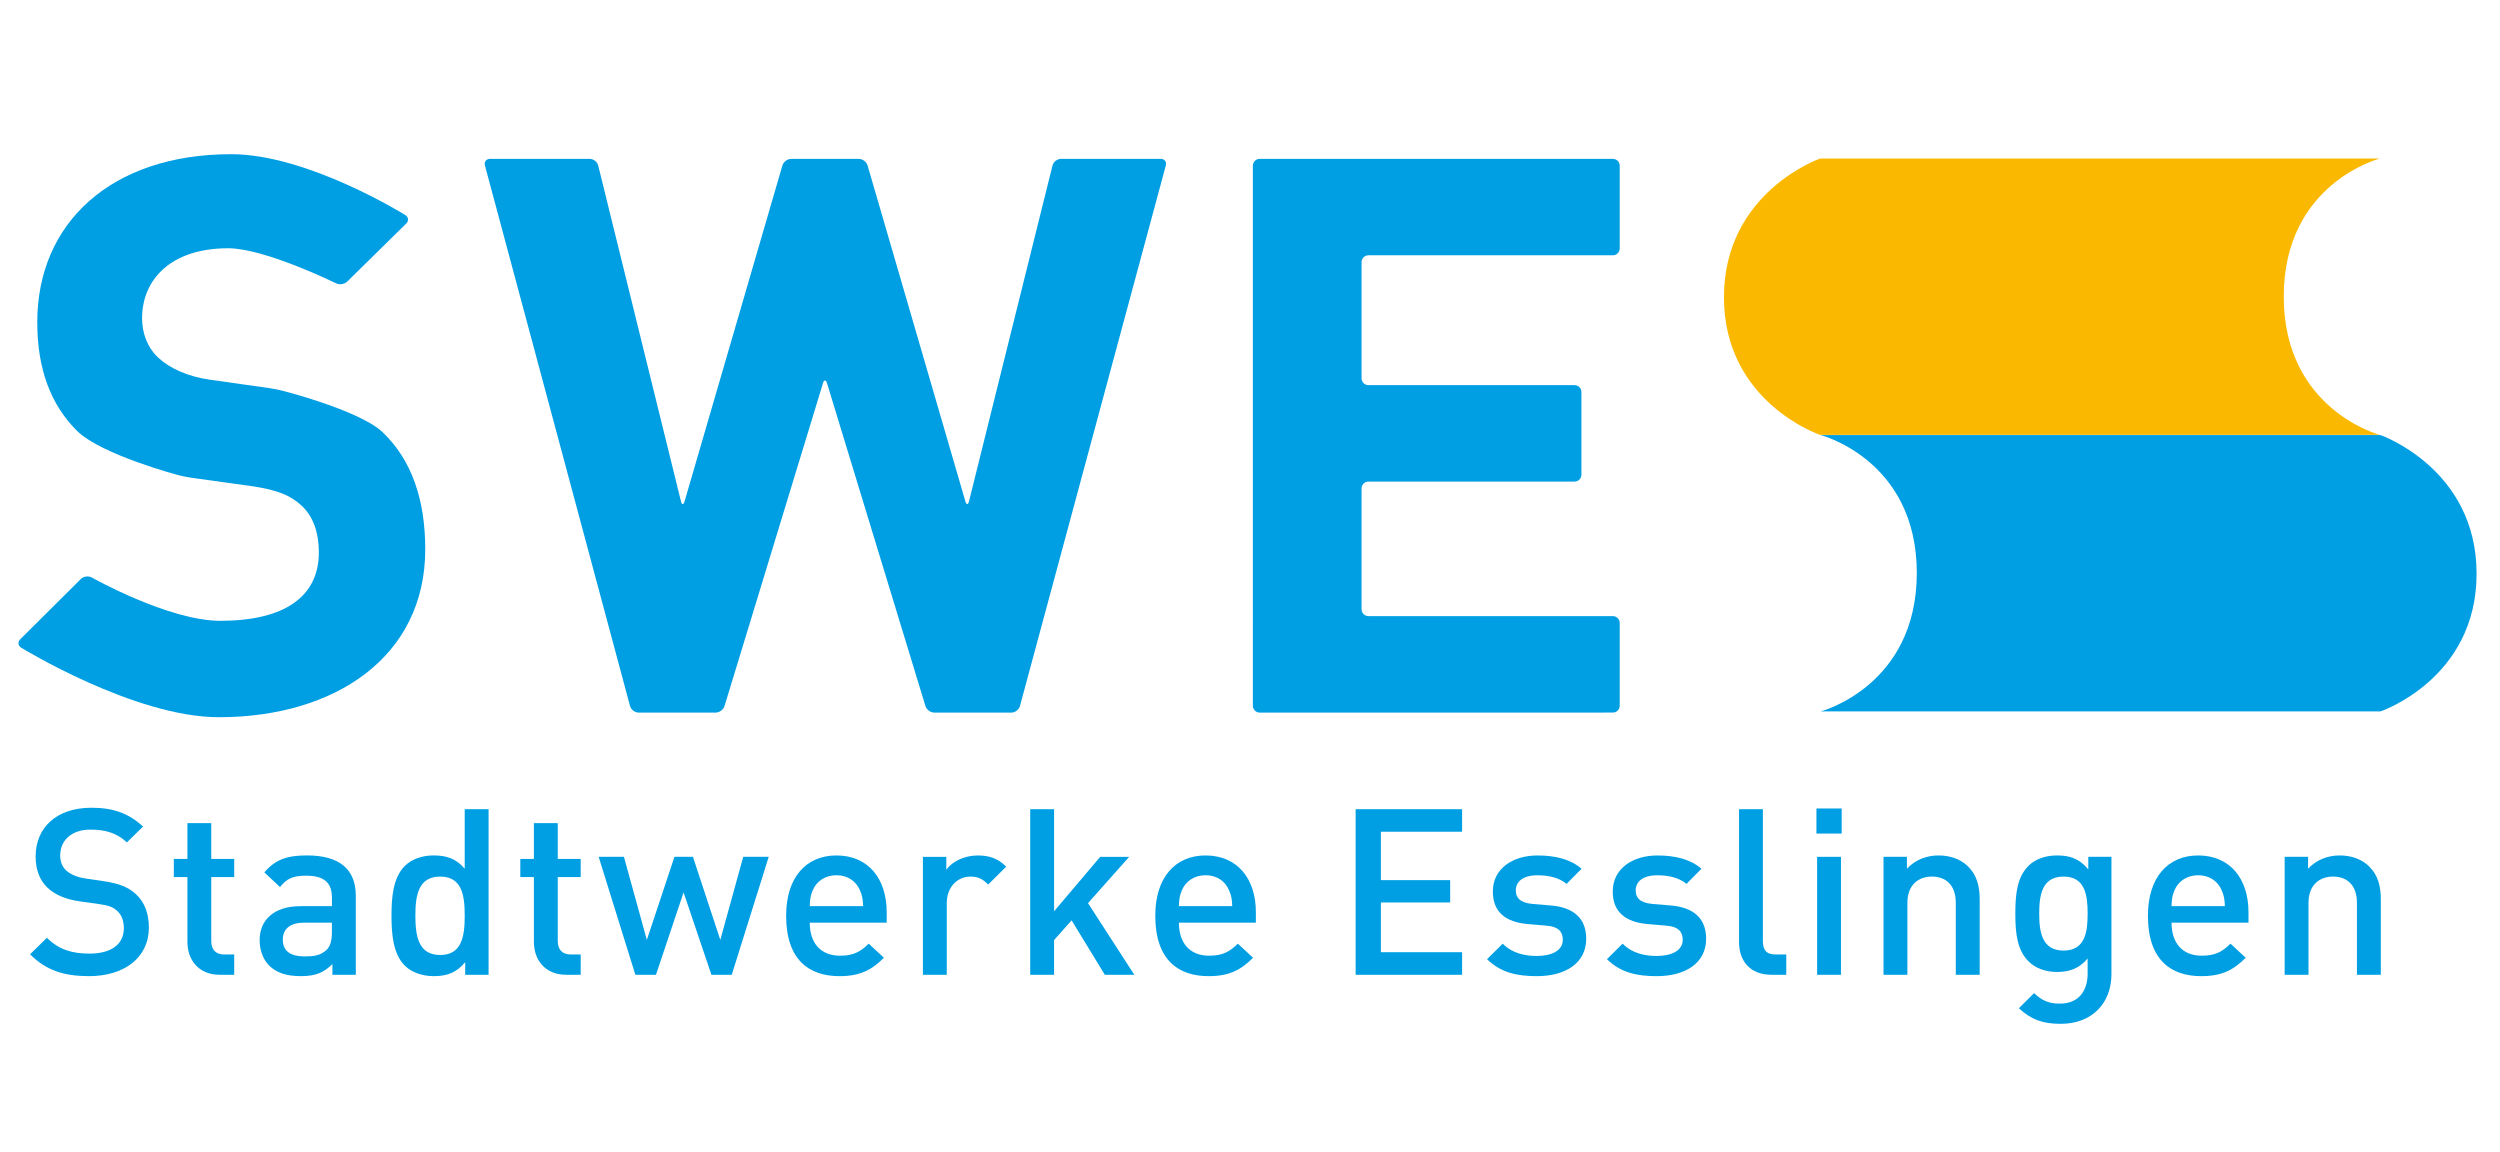
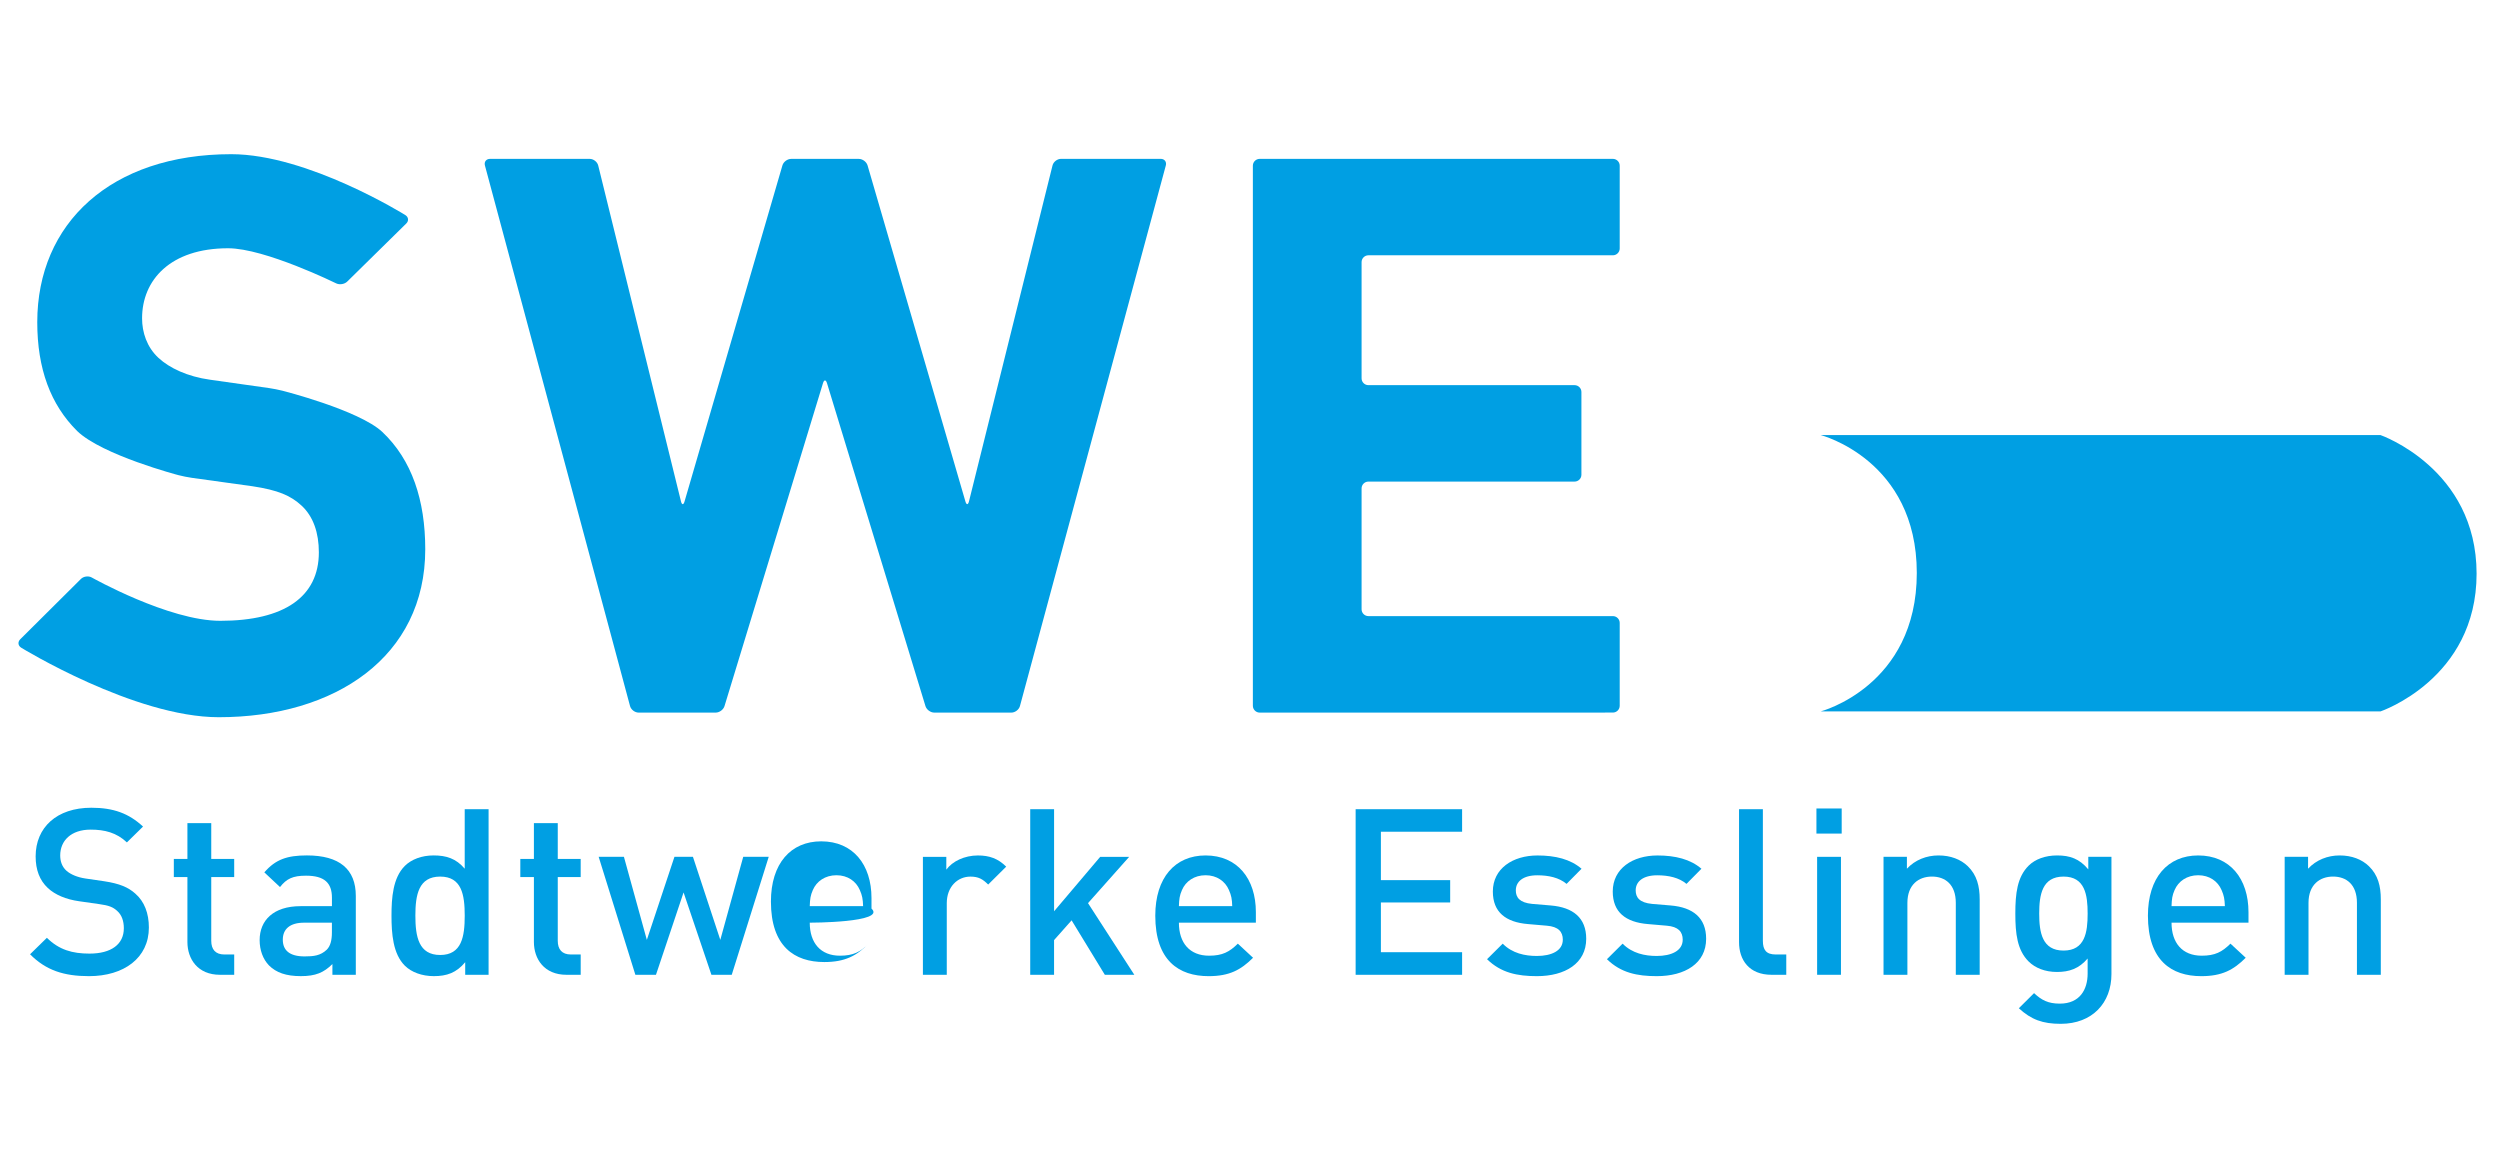
<svg xmlns="http://www.w3.org/2000/svg" version="1.1" x="0px" y="0px" viewBox="0 0 534 246" style="enable-background:new 0 0 534 246;" xml:space="preserve">
  <style type="text/css">
	.st0{fill:#E00513;}
	.st1{fill:#444E4D;}
	.st2{fill:#AA1437;}
	.st3{fill:#FFFFFF;}
	.st4{fill:#304B5A;}
	.st5{fill:#008035;}
	.st6{fill:#373636;}
	.st7{fill:#FAB900;}
	.st8{fill:#009FE3;}
	.st9{fill:#E31220;}
	.st10{fill:#2C2A2A;}
	.st11{fill:#676C6E;}
	.st12{fill:#B3B5B7;}
	.st13{fill:#CACBCC;}
	.st14{fill:#004F9F;}
	.st15{fill:#60A1D0;}
	.st16{fill:#E52B38;}
</style>
  <g id="Ebene_1">
    <g>
-       <path class="st7" d="M487.809,63.328c0,24.218,20.531,29.566,20.531,29.566H388.772    c0,0-20.534-6.922-20.534-29.401c0-22.49,20.534-29.629,20.534-29.629h119.568    C508.343,33.864,487.809,39.118,487.809,63.328z" />
      <path class="st8" d="M409.428,122.387c0,24.218-20.538,29.573-20.538,29.573h119.579    c0,0,20.531-6.925,20.531-29.412c0-22.483-20.531-29.619-20.531-29.619H388.891    C388.891,92.933,409.428,98.176,409.428,122.387z" />
      <g>
        <path class="st8" d="M19.013,208.506c-5.348,0-9.196-1.241-12.593-4.672l3.596-3.519     c2.597,2.572,5.446,3.375,9.095,3.375c4.647,0,7.342-1.984,7.342-5.415     c0-1.542-0.449-2.839-1.395-3.676c-0.904-0.848-1.798-1.199-3.901-1.486     l-4.199-0.599c-2.891-0.4-5.194-1.395-6.74-2.835     c-1.752-1.64-2.604-3.876-2.604-6.761c0-6.161,4.497-10.385,11.895-10.385     c4.696,0,7.998,1.192,11.043,4.023l-3.445,3.382     c-2.197-2.085-4.745-2.73-7.746-2.73c-4.202,0-6.498,2.383-6.498,5.509     c0,1.29,0.4,2.436,1.349,3.287c0.904,0.792,2.348,1.388,3.999,1.637     l4.044,0.592c3.298,0.501,5.148,1.297,6.645,2.639     c1.945,1.686,2.902,4.216,2.902,7.241     C31.806,204.626,26.457,208.506,19.013,208.506z" />
        <path class="st8" d="M46.978,208.215c-4.749,0-6.946-3.382-6.946-7.013v-13.858h-2.902     v-3.876h2.902v-7.654h5.092v7.654h4.9v3.876h-4.9v13.616     c0,1.829,0.897,2.919,2.8,2.919h2.103v4.335H46.978z" />
        <path class="st8" d="M71.003,208.215v-2.292c-1.851,1.833-3.596,2.579-6.747,2.579     s-5.247-0.747-6.796-2.282c-1.297-1.339-2.001-3.277-2.001-5.415     c0-4.223,2.951-7.248,8.744-7.248h6.698v-1.794c0-3.175-1.598-4.717-5.545-4.717     c-2.8,0-4.15,0.645-5.548,2.429l-3.347-3.137     c2.397-2.776,4.893-3.62,9.095-3.62c6.943,0,10.444,2.937,10.444,8.646v16.851     h-4.998V208.215z M70.901,197.084h-5.948c-2.997,0-4.546,1.342-4.546,3.627     c0,2.282,1.451,3.578,4.647,3.578c1.945,0,3.4-0.154,4.749-1.44     c0.747-0.75,1.093-1.945,1.093-3.726v-2.04H70.901z" />
        <path class="st8" d="M99.367,208.215v-2.688c-1.896,2.278-3.95,2.976-6.698,2.976     c-2.548,0-4.795-0.841-6.196-2.233c-2.548-2.537-2.849-6.855-2.849-10.689     c0-3.82,0.301-8.085,2.849-10.626c1.402-1.388,3.596-2.236,6.144-2.236     c2.702,0,4.798,0.652,6.645,2.835v-12.715h5.099v35.38h-4.994V208.215z      M94.022,187.239c-4.595,0-5.299,3.876-5.299,8.345     c0,4.479,0.704,8.401,5.299,8.401c4.598,0,5.243-3.922,5.243-8.401     C99.265,191.119,98.617,187.239,94.022,187.239z" />
        <path class="st8" d="M120.984,208.215c-4.745,0-6.943-3.382-6.943-7.013v-13.858h-2.902     v-3.876h2.902v-7.654h5.096v7.654h4.896v3.876h-4.896v13.616     c0,1.829,0.904,2.919,2.8,2.919h2.099v4.335H120.984z" />
        <path class="st8" d="M156.301,208.215h-4.342l-5.948-17.594l-5.895,17.594h-4.402     l-7.84-25.196h5.397l4.896,17.741l5.895-17.741h3.95l5.846,17.741l4.896-17.741     h5.446L156.301,208.215z" />
-         <path class="st8" d="M172.963,197.084c0,4.318,2.306,7.052,6.452,7.052     c2.846,0,4.342-0.796,6.14-2.572l3.249,3.014     c-2.597,2.594-5.05,3.929-9.491,3.929c-6.351,0-11.394-3.322-11.394-12.922     c0-8.138,4.248-12.862,10.742-12.862c6.796,0,10.739,4.97,10.739,12.119v2.243     C189.4,197.084,172.963,197.084,172.963,197.084z M183.663,190.123     c-0.799-1.889-2.597-3.172-4.998-3.172s-4.244,1.283-5.047,3.172     c-0.501,1.146-0.603,1.889-0.655,3.431h11.397     C184.311,192.012,184.164,191.273,183.663,190.123z" />
+         <path class="st8" d="M172.963,197.084c0,4.318,2.306,7.052,6.452,7.052     c2.846,0,4.342-0.796,6.14-2.572c-2.597,2.594-5.05,3.929-9.491,3.929c-6.351,0-11.394-3.322-11.394-12.922     c0-8.138,4.248-12.862,10.742-12.862c6.796,0,10.739,4.97,10.739,12.119v2.243     C189.4,197.084,172.963,197.084,172.963,197.084z M183.663,190.123     c-0.799-1.889-2.597-3.172-4.998-3.172s-4.244,1.283-5.047,3.172     c-0.501,1.146-0.603,1.889-0.655,3.431h11.397     C184.311,192.012,184.164,191.273,183.663,190.123z" />
        <path class="st8" d="M211.074,188.939c-1.15-1.146-2.047-1.696-3.796-1.696     c-2.751,0-5.047,2.19-5.047,5.667v15.309h-5.099v-25.196h5.001v2.734     c1.297-1.787,3.894-3.032,6.74-3.032c2.45,0,4.3,0.652,6.049,2.39     L211.074,188.939z" />
        <path class="st8" d="M235.992,208.215l-7.097-11.632l-3.747,4.223v7.409h-5.092v-35.377     h5.096v21.81l9.848-11.625h6.189l-8.79,9.887l9.894,15.309h-6.302V208.215z" />
        <path class="st8" d="M251.813,197.084c0,4.318,2.296,7.052,6.445,7.052     c2.846,0,4.346-0.796,6.147-2.572l3.249,3.014     c-2.601,2.594-5.05,3.929-9.491,3.929c-6.351,0-11.394-3.322-11.394-12.922     c0-8.138,4.244-12.862,10.739-12.862c6.796,0,10.746,4.97,10.746,12.119v2.243     C268.254,197.084,251.813,197.084,251.813,197.084z M262.506,190.123     c-0.796-1.889-2.597-3.172-4.998-3.172c-2.401,0-4.244,1.283-5.043,3.172     c-0.498,1.146-0.599,1.889-0.652,3.431h11.39     C263.158,192.012,263.011,191.273,262.506,190.123z" />
        <path class="st8" d="M289.563,208.215v-35.377h22.742v4.819h-17.345v10.335h14.797v4.77     h-14.797v10.623h17.345v4.83H289.563z" />
        <path class="st8" d="M328.28,208.506c-4.153,0-7.654-0.694-10.647-3.62l3.347-3.322     c2.047,2.082,4.791,2.629,7.3,2.629c3.095,0,5.538-1.093,5.538-3.477     c0-1.689-0.943-2.786-3.403-2.986l-4.044-0.35     c-4.745-0.396-7.497-2.537-7.497-6.953c0-4.914,4.255-7.7,9.543-7.7     c3.803,0,7.052,0.799,9.4,2.835l-3.193,3.235     c-1.605-1.346-3.852-1.836-6.252-1.836c-3.046,0-4.591,1.342-4.591,3.221     c0,1.497,0.799,2.632,3.494,2.891l4.002,0.336     c4.738,0.403,7.539,2.636,7.539,7.115     C338.815,205.772,334.318,208.506,328.28,208.506z" />
        <path class="st8" d="M353.882,208.506c-4.153,0-7.644-0.694-10.64-3.62l3.347-3.322     c2.047,2.082,4.791,2.629,7.293,2.629c3.102,0,5.545-1.093,5.545-3.477     c0-1.689-0.95-2.786-3.396-2.986l-4.048-0.35     c-4.745-0.396-7.5-2.537-7.5-6.953c0-4.914,4.255-7.7,9.554-7.7     c3.792,0,7.041,0.799,9.389,2.835l-3.193,3.235     c-1.598-1.346-3.852-1.836-6.252-1.836c-3.046,0-4.598,1.342-4.598,3.221     c0,1.497,0.803,2.632,3.501,2.891l4.002,0.336     c4.745,0.403,7.546,2.636,7.546,7.115     C364.431,205.772,359.931,208.506,353.882,208.506z" />
        <path class="st8" d="M378.401,208.215c-4.847,0-6.943-3.235-6.943-6.957v-28.42h5.092     v28.122c0,1.928,0.701,2.919,2.748,2.919h2.25v4.335     C381.548,208.215,378.401,208.215,378.401,208.215z" />
        <path class="st8" d="M387.99,178.053v-5.362h5.394v5.362H387.99z M388.137,208.215     v-25.196h5.092v25.196H388.137z" />
        <path class="st8" d="M417.759,208.215V192.85c0-3.915-2.254-5.615-5.099-5.615     c-2.849,0-5.24,1.745-5.24,5.615v15.365h-5.099v-25.196h4.994v2.537     c1.745-1.889,4.199-2.835,6.75-2.835c2.59,0,4.745,0.845,6.245,2.285     c1.949,1.889,2.551,4.269,2.551,7.104v16.104H417.759z" />
        <path class="st8" d="M440.169,218.69c-3.845,0-6.295-0.894-8.944-3.326l3.249-3.231     c1.602,1.49,2.997,2.243,5.499,2.243c4.297,0,5.944-3.035,5.944-6.414v-3.224     c-1.851,2.18-3.939,2.874-6.547,2.874c-2.551,0-4.644-0.845-6.053-2.236     c-2.443-2.429-2.842-5.958-2.842-10.23c0-4.272,0.396-7.802,2.842-10.241     c1.405-1.388,3.55-2.183,6.098-2.183c2.702,0,4.749,0.697,6.645,2.979v-2.681     h4.945v25.045C451.012,214.218,446.919,218.69,440.169,218.69z M440.775,187.239     c-4.598,0-5.201,3.936-5.201,7.907c0,3.974,0.606,7.896,5.201,7.896     c4.595,0,5.145-3.922,5.145-7.896C445.92,191.175,445.37,187.239,440.775,187.239     z" />
        <path class="st8" d="M463.84,197.084c0,4.318,2.296,7.052,6.442,7.052     c2.853,0,4.349-0.796,6.147-2.572l3.256,3.014     c-2.597,2.594-5.05,3.929-9.494,3.929c-6.351,0-11.394-3.322-11.394-12.922     c0-8.138,4.248-12.862,10.735-12.862c6.796,0,10.746,4.97,10.746,12.119v2.243     C480.277,197.084,463.84,197.084,463.84,197.084z M474.529,190.123     c-0.799-1.889-2.594-3.172-4.998-3.172c-2.397,0-4.241,1.283-5.043,3.172     c-0.498,1.146-0.599,1.889-0.648,3.431h11.394     C475.178,192.012,475.034,191.273,474.529,190.123z" />
        <path class="st8" d="M503.443,208.215V192.85c0-3.915-2.25-5.615-5.099-5.615     c-2.846,0-5.247,1.745-5.247,5.615v15.365h-5.092v-25.196h4.998v2.537     c1.752-1.889,4.195-2.835,6.747-2.835c2.601,0,4.745,0.845,6.238,2.285     c1.959,1.889,2.555,4.269,2.555,7.104v16.104H503.443z" />
      </g>
      <g>
        <g>
          <path class="st8" d="M46.725,153.197c-18.042,0-42.197-14.85-42.197-14.85      c-0.683-0.421-0.778-1.227-0.21-1.791l12.968-12.894      c0.568-0.564,1.605-0.704,2.306-0.312c0,0,16.441,9.256,27.463,9.256      c13.704,0,21.053-5.159,21.053-14.618c0-4.157-1.171-7.644-3.676-9.971      c-2.338-2.162-5.008-3.323-10.528-4.157l-12.922-1.794      c-0.796-0.109-2.078-0.364-2.853-0.571c0,0-16.304-4.276-21.642-9.424      c-5.688-5.65-8.527-13.294-8.527-23.258c0-21.099,15.705-35.878,41.433-35.878      c16.374,0,37.192,13.01,37.192,13.01c0.68,0.428,0.771,1.234,0.196,1.794      L74.161,60.15c-0.575,0.561-1.63,0.732-2.348,0.379      c0,0-15.232-7.5-23.086-7.5c-12.368,0-18.379,6.813-18.379,14.955      c0,2.99,1.002,6.144,3.512,8.467c2.338,2.162,6.182,3.988,11.022,4.658      l12.596,1.784c0.796,0.112,2.082,0.364,2.856,0.564      c0,0,16.294,4.132,21.305,8.783c6.351,5.983,9.196,14.618,9.196,25.083      C90.84,140.247,71.62,153.197,46.725,153.197z" />
        </g>
        <g>
          <path class="st8" d="M217.862,150.807c-0.21,0.775-1.034,1.405-1.836,1.405h-16.465      c-0.803,0-1.651-0.627-1.886-1.395l-21.032-68.98      c-0.235-0.768-0.617-0.768-0.852,0l-21.036,68.98      c-0.235,0.771-1.083,1.395-1.886,1.395h-16.462      c-0.803,0-1.626-0.634-1.836-1.409L103.58,35.346      c-0.21-0.775,0.277-1.409,1.079-1.409h21.312c0.803,0,1.616,0.638,1.808,1.416      l17.681,71.753c0.193,0.778,0.533,0.785,0.757,0.014l20.906-71.781      c0.224-0.771,1.062-1.398,1.865-1.398h14.461c0.803,0,1.64,0.631,1.865,1.398      l20.899,71.777c0.224,0.771,0.568,0.764,0.761-0.014l17.843-71.753      c0.193-0.778,1.009-1.416,1.812-1.416h21.312c0.803,0,1.286,0.634,1.079,1.409      L217.862,150.807z" />
        </g>
        <g>
          <path class="st8" d="M269.07,152.212c-0.803,0-1.458-0.659-1.458-1.458V35.392      c0-0.803,0.655-1.458,1.458-1.458h75.443c0.803,0,1.458,0.655,1.458,1.458      v17.681c0,0.803-0.659,1.458-1.458,1.458h-52.221      c-0.803,0-1.458,0.655-1.458,1.458v24.824c0,0.803,0.659,1.458,1.458,1.458      h44.041c0.803,0,1.458,0.655,1.458,1.458v17.681      c0,0.803-0.659,1.458-1.458,1.458h-44.041c-0.803,0-1.458,0.655-1.458,1.458      v25.819c0,0.803,0.659,1.458,1.458,1.458h52.221      c0.803,0,1.458,0.659,1.458,1.458v17.688c0,0.803-0.659,1.458-1.458,1.458      H269.07V152.212z" />
        </g>
      </g>
    </g>
  </g>
  <g id="Ebene_2">
</g>
</svg>